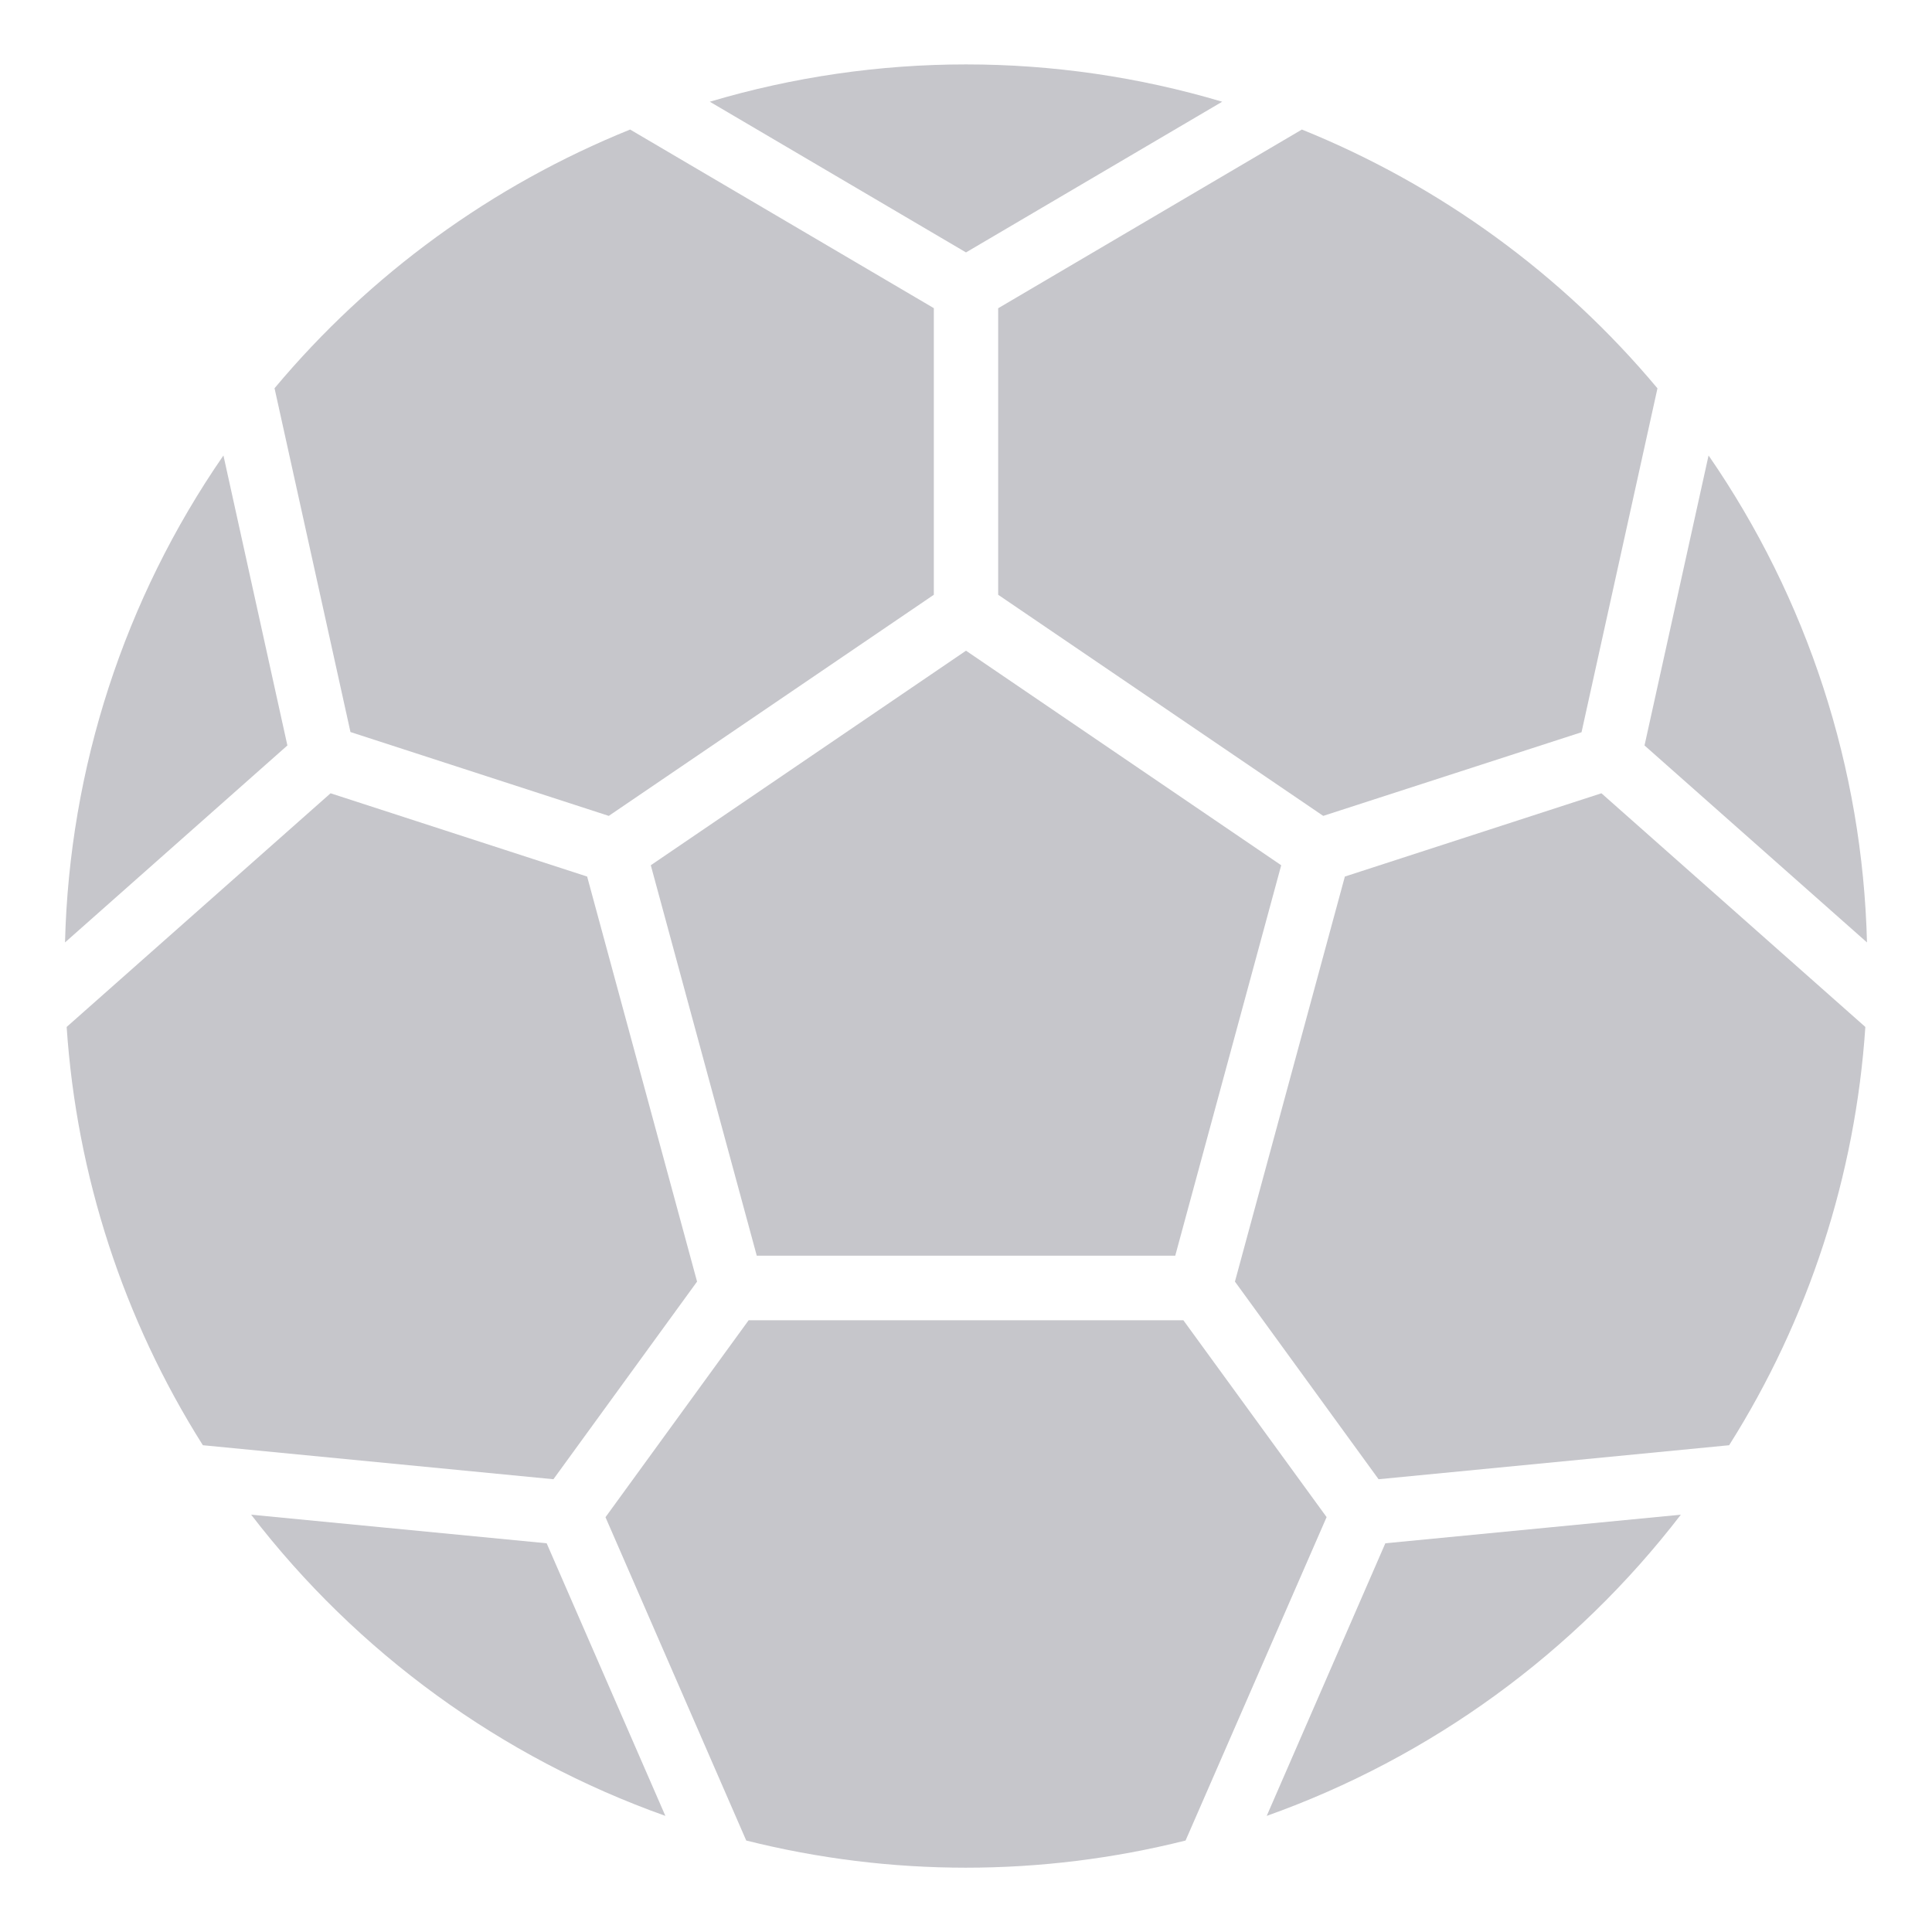
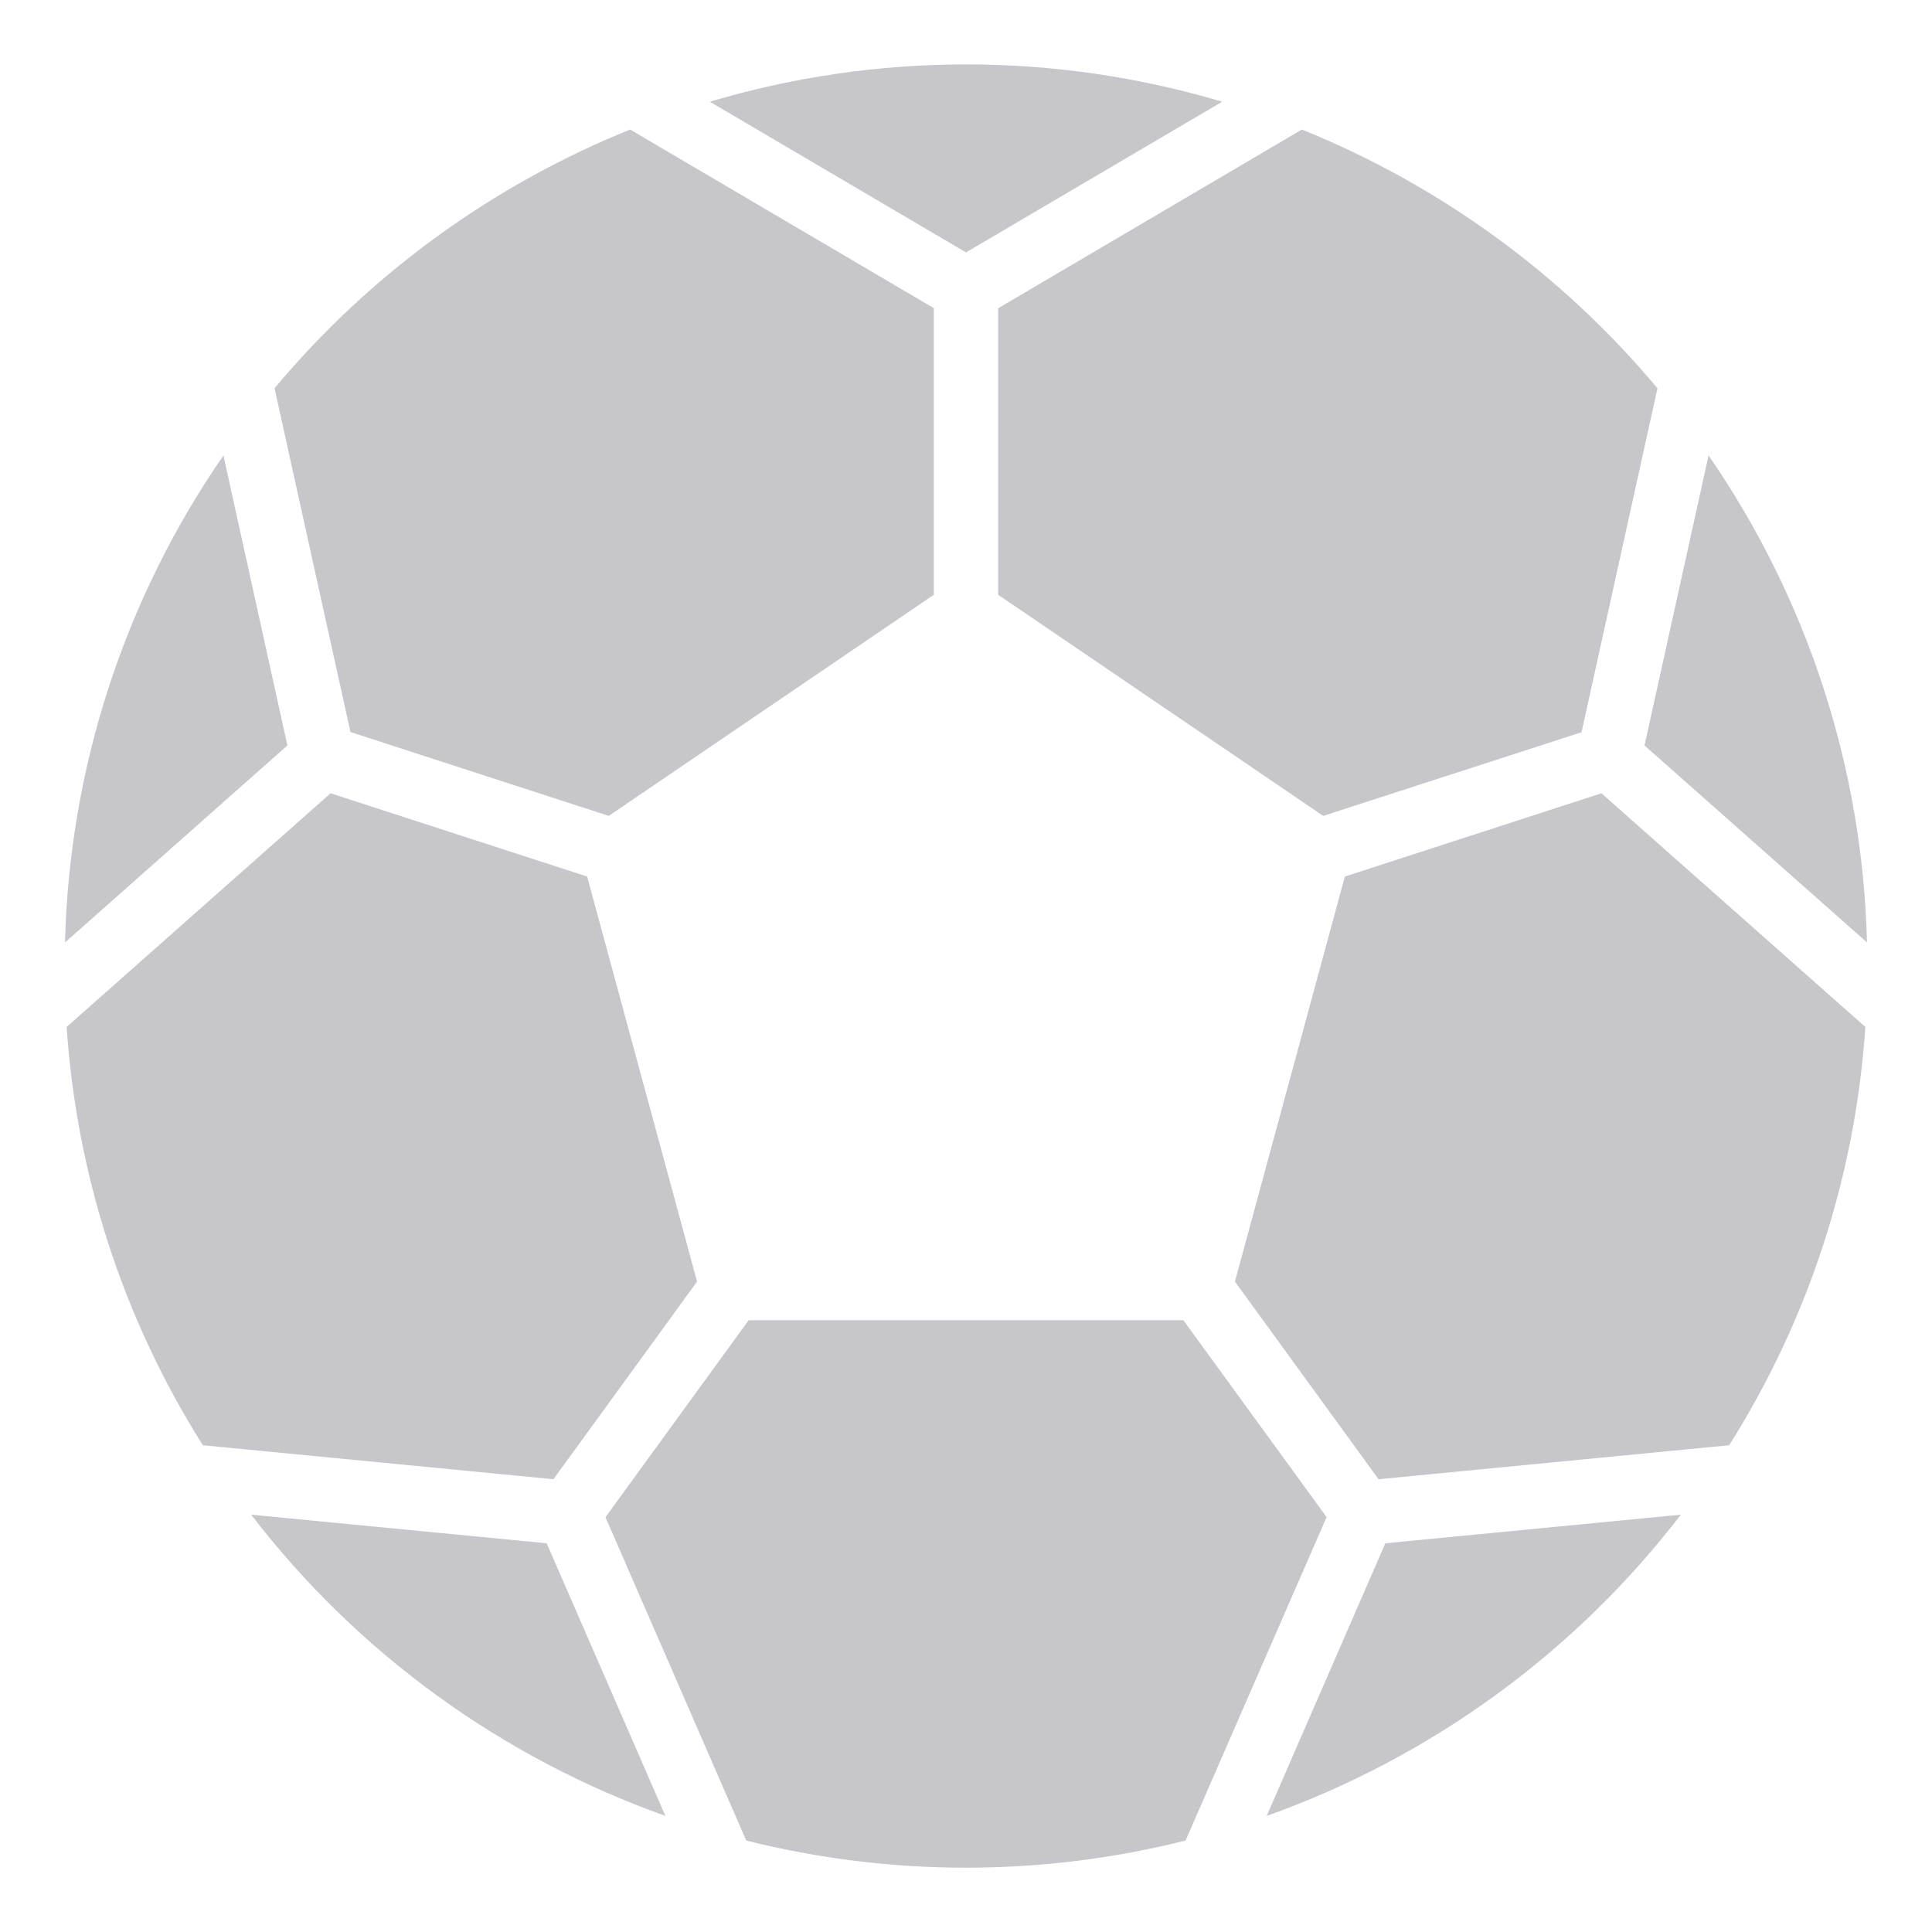
<svg xmlns="http://www.w3.org/2000/svg" width="20" height="20" viewBox="0 0 20 20" fill="none">
  <path d="M3.422 8.212L0.69 10.631C0.793 12.169 1.277 13.658 2.1 14.961L5.729 15.313L7.216 13.267L6.078 9.074L3.422 8.212Z" fill="#C6C6CB" />
  <path d="M17.4 15.68L14.341 15.976L13.113 18.798C14.812 18.193 16.301 17.11 17.4 15.68Z" fill="#C6C6CB" />
-   <path d="M12.166 12.999L13.263 8.957L10 6.736L6.737 8.957L7.834 12.999H12.166Z" fill="#C6C6CB" />
  <path d="M13.733 15.705L12.25 13.667H7.75L6.268 15.706L7.725 19.053C9.218 19.428 10.78 19.428 12.273 19.053L13.733 15.705Z" fill="#C6C6CB" />
  <path d="M6.888 18.798L5.659 15.976L2.6 15.68C3.699 17.11 5.188 18.193 6.888 18.798Z" fill="#C6C6CB" />
  <path d="M2.313 4.715C1.287 6.2 0.718 7.952 0.673 9.756L2.975 7.717L2.313 4.715Z" fill="#C6C6CB" />
  <path d="M6.302 8.446L9.667 6.157V3.19L6.523 1.341C5.094 1.918 3.83 2.838 2.842 4.019L3.628 7.578L6.302 8.446Z" fill="#C6C6CB" />
-   <path d="M19.327 9.756C19.282 7.952 18.712 6.2 17.687 4.715L17.024 7.717L19.327 9.756Z" fill="#C6C6CB" />
+   <path d="M19.327 9.756C19.282 7.952 18.712 6.2 17.687 4.715L17.024 7.717L19.327 9.756" fill="#C6C6CB" />
  <path d="M12.652 1.053C10.921 0.538 9.079 0.538 7.348 1.053L10 2.613L12.652 1.053Z" fill="#C6C6CB" />
  <path d="M10.333 6.157L13.698 8.446L16.372 7.58L17.158 4.02C16.17 2.838 14.905 1.918 13.477 1.341L10.333 3.191V6.157Z" fill="#C6C6CB" />
  <path d="M19.31 10.631L16.578 8.212L13.922 9.074L12.784 13.267L14.271 15.313L17.9 14.961C18.723 13.658 19.207 12.169 19.31 10.631Z" fill="#C6C6CB" />
</svg>